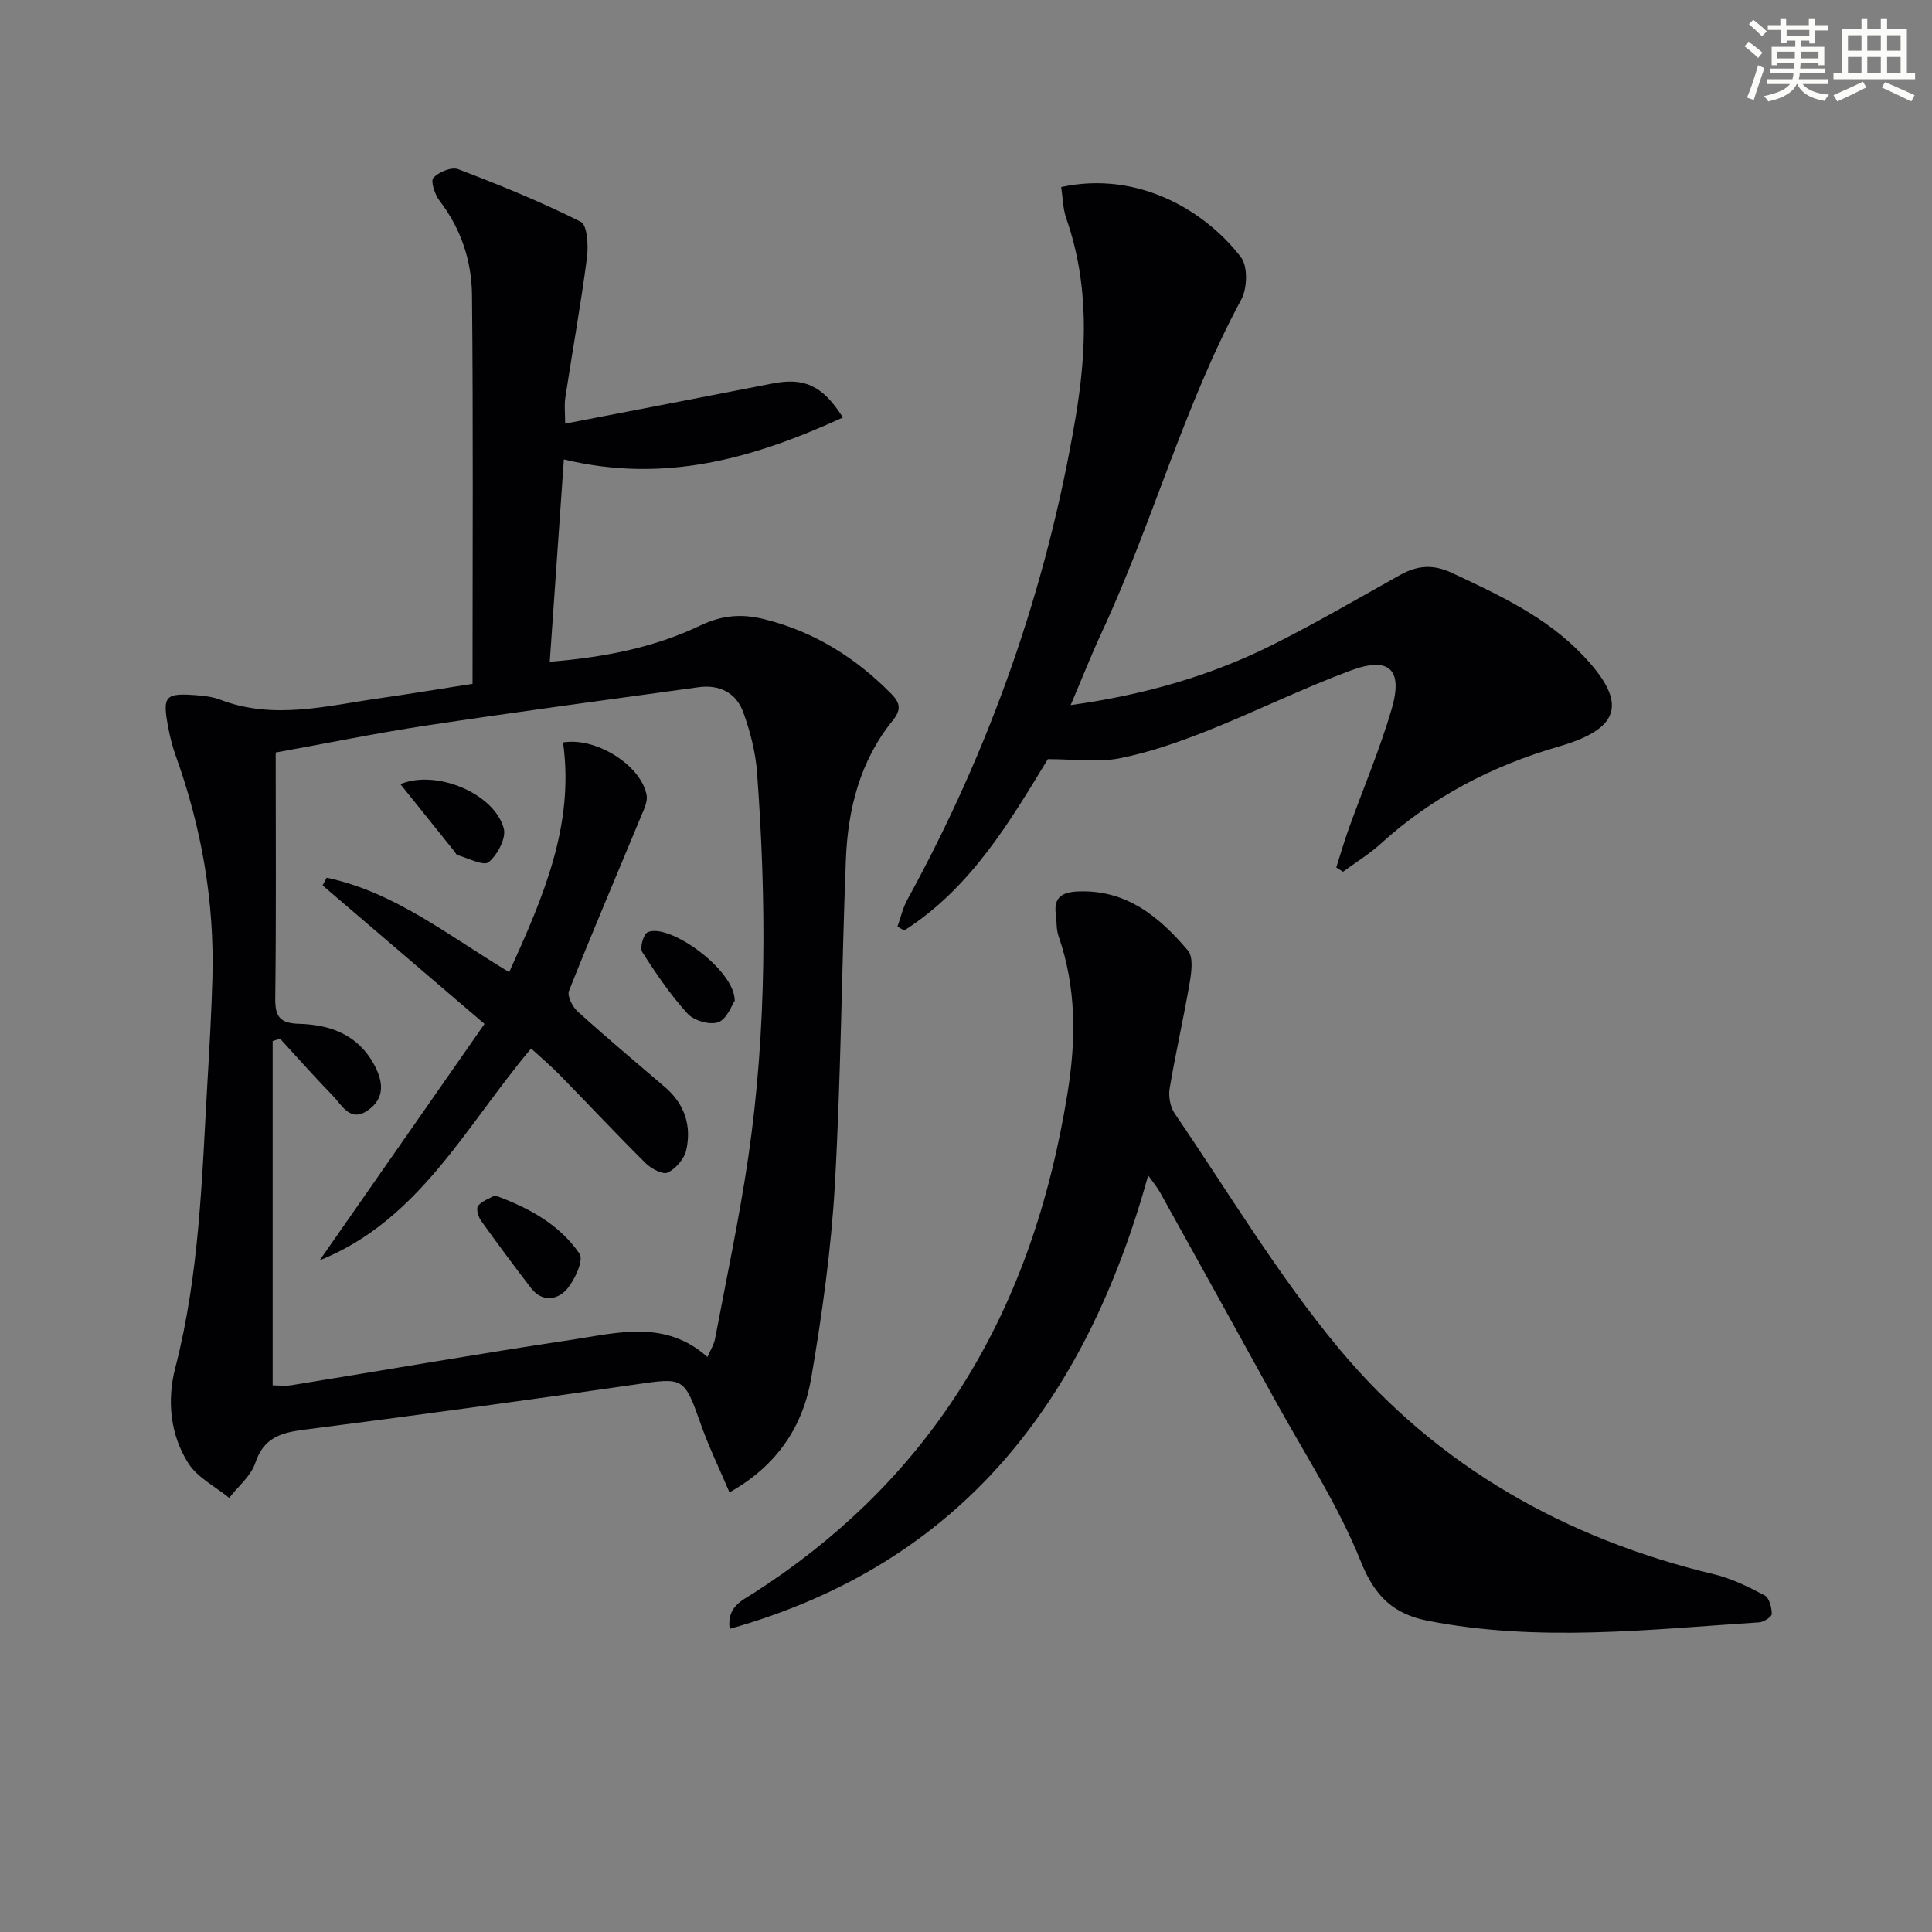
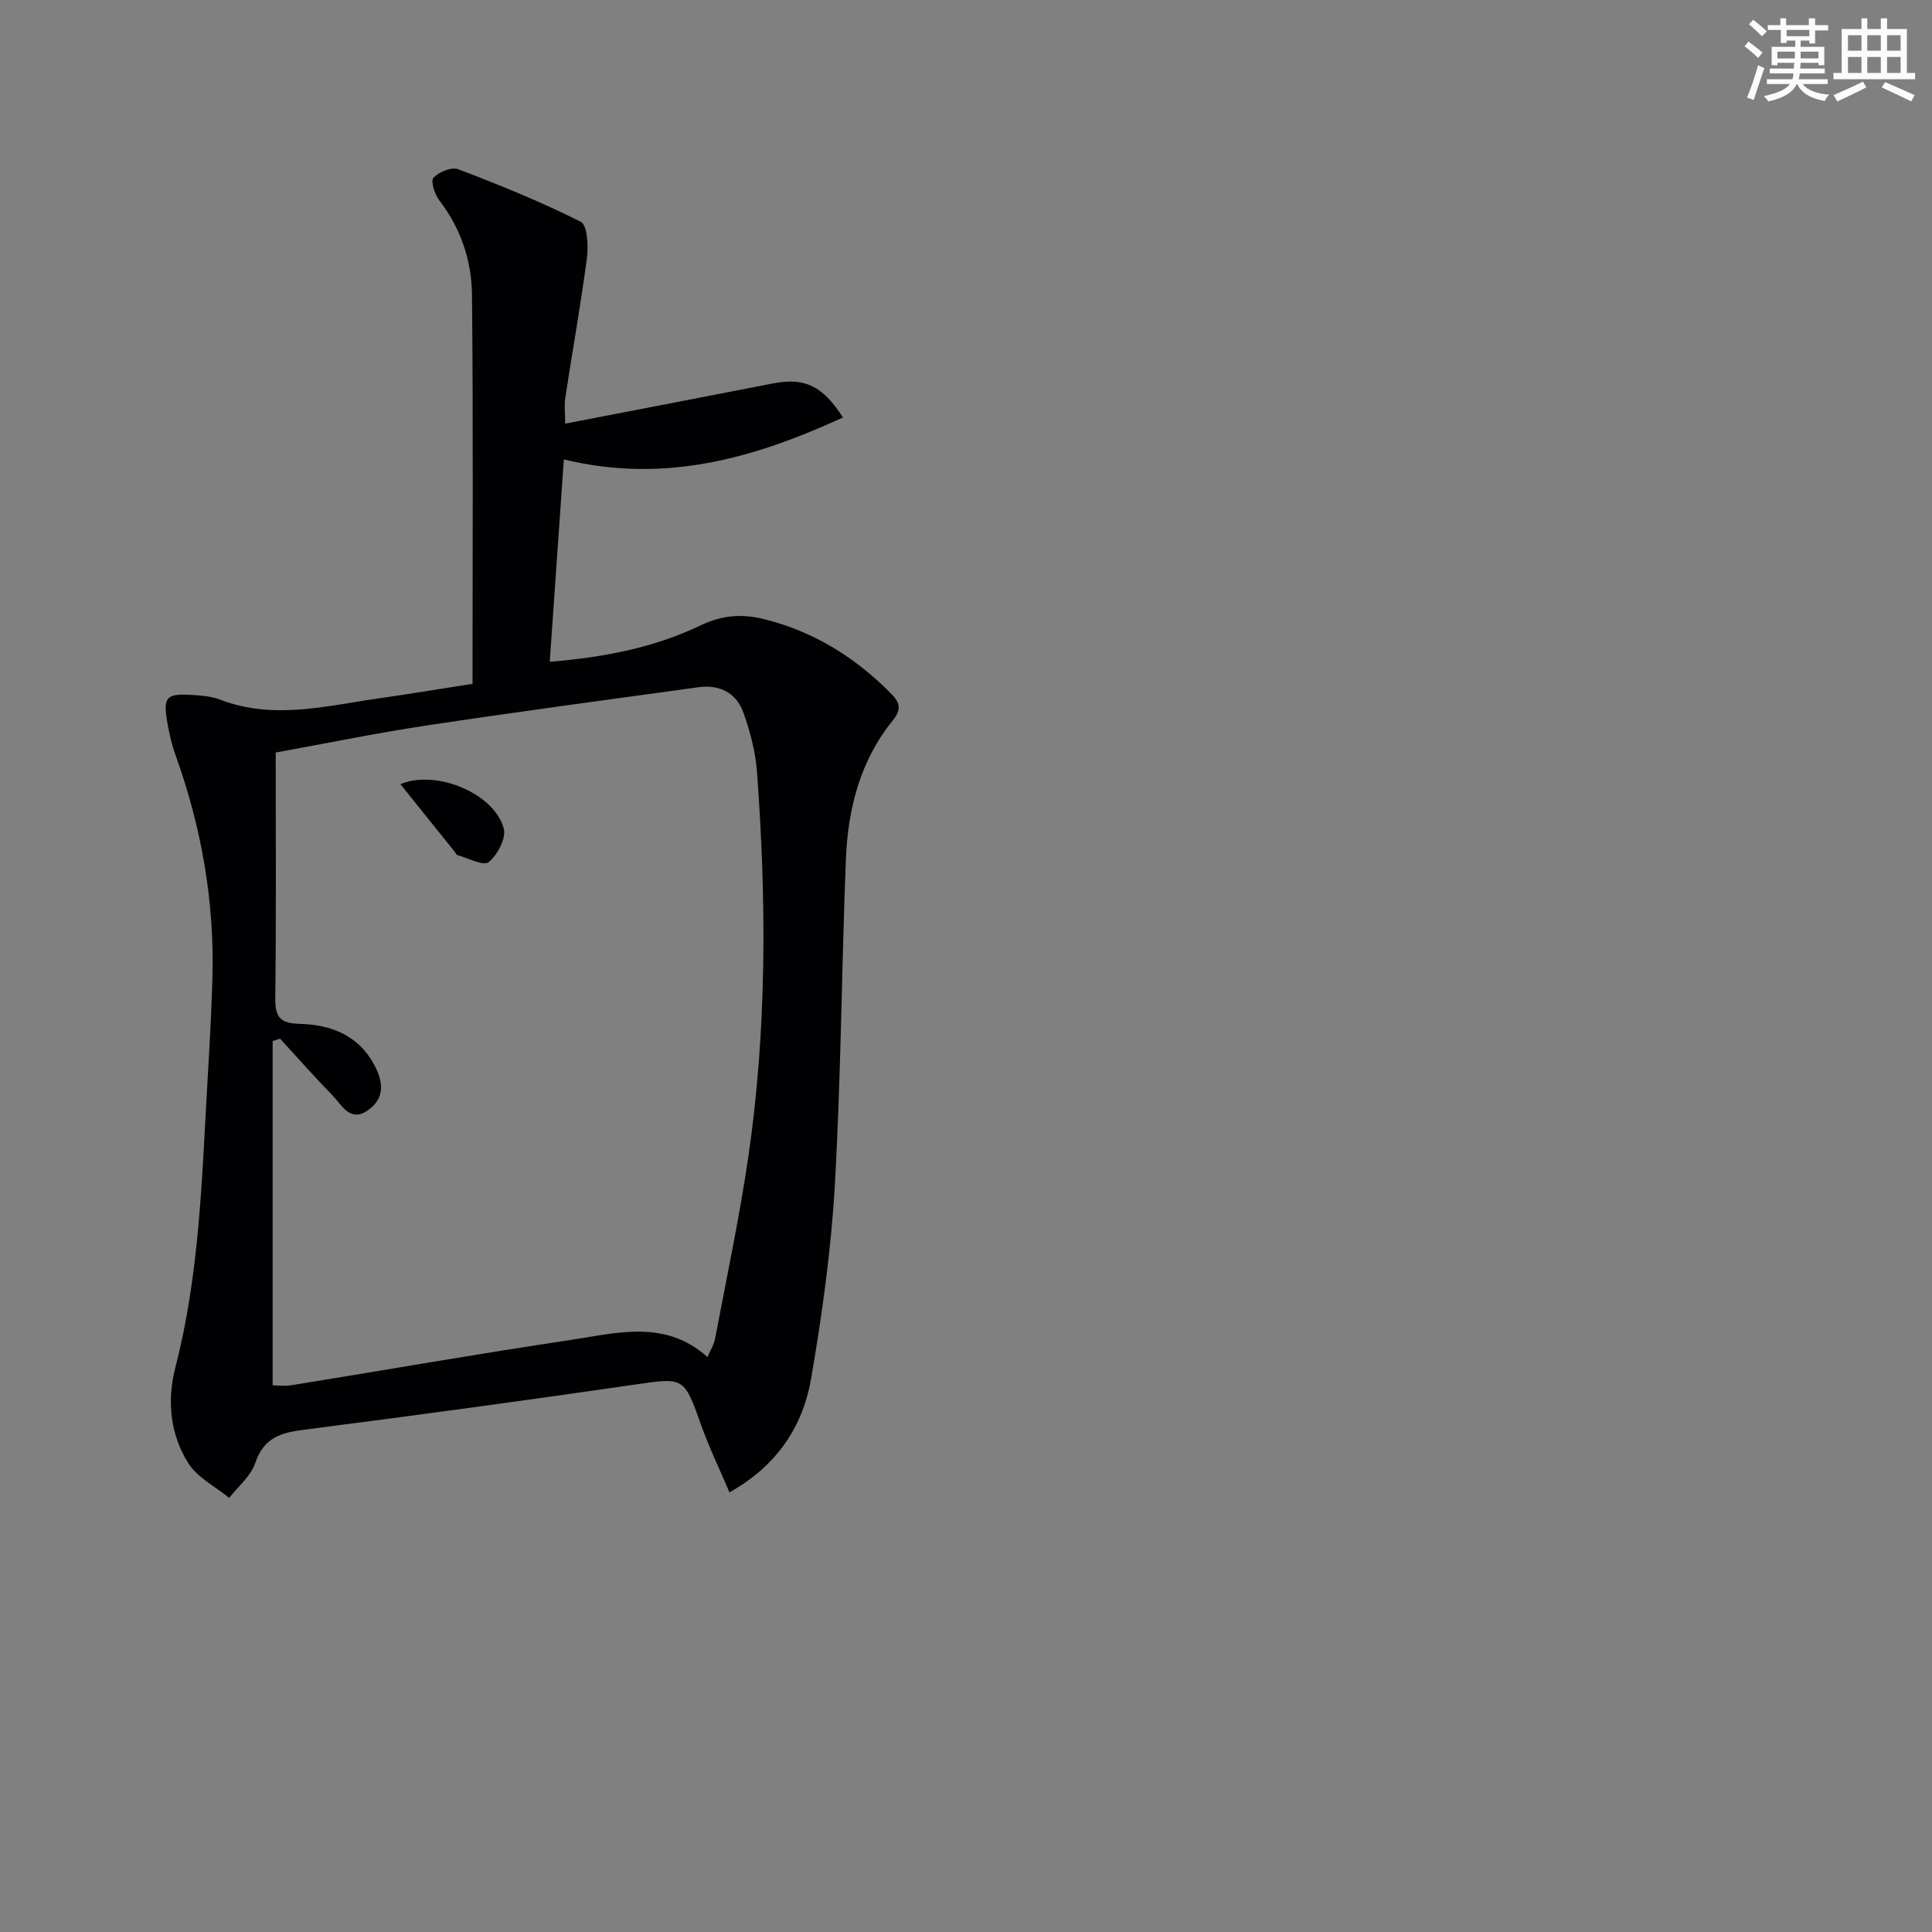
<svg xmlns="http://www.w3.org/2000/svg" enable-background="new 0 0 400 400" viewBox="0 0 400 400">
  <rect x="0" y="0" width="400" height="400" fill="#808080" stroke="none" />
  <g fill="#010103">
    <path d="m97.83 141.58c0-27.23.16-53.87-.11-80.51-.07-7.03-2.26-13.71-6.71-19.5-.98-1.27-1.9-4.07-1.29-4.74 1.12-1.22 3.77-2.32 5.14-1.8 8.6 3.28 17.16 6.75 25.37 10.88 1.38.69 1.61 4.99 1.29 7.48-1.27 9.68-3.01 19.29-4.48 28.94-.24 1.6-.03 3.27-.03 5.38 14.64-2.83 28.76-5.53 42.88-8.3 6.51-1.28 10.34.27 14.63 7.03-18.37 8.4-36.75 13.76-57.78 8.68-.95 13.67-1.91 27.46-2.92 41.89 11.22-.91 21.62-2.93 31.16-7.5 4.65-2.23 8.74-2.44 13.3-1.3 10.28 2.56 18.89 7.96 26.29 15.48 1.92 1.95 1.97 3.37.25 5.5-6.77 8.36-9.28 18.32-9.69 28.77-.88 22.44-1.01 44.91-2.28 67.32-.76 13.39-2.63 26.77-4.89 40-1.7 9.96-6.99 18.12-16.93 23.7-2.1-4.95-4.27-9.41-5.91-14.05-3.5-9.89-3.54-9.74-13.67-8.27-22.83 3.32-45.69 6.42-68.57 9.36-4.78.61-8.3 1.68-10.03 6.87-.9 2.71-3.54 4.84-5.4 7.23-2.87-2.35-6.56-4.19-8.45-7.16-3.8-5.96-4.44-13.07-2.71-19.77 5-19.32 5.51-39.09 6.64-58.81.42-7.3.85-14.61 1.05-21.92.43-15.79-2.24-31.09-7.58-45.94-.67-1.86-1.17-3.81-1.54-5.75-1.29-6.81-.77-7.37 6.31-6.79 1.48.12 3.01.34 4.39.87 11.17 4.3 22.25 1.22 33.34-.33 6.2-.89 12.4-1.93 18.93-2.94zm48.64 139.38c.61-1.43 1.35-2.56 1.58-3.8 2.37-12.53 5.03-25.02 6.88-37.63 3.86-26.43 3.76-53.01 1.81-79.59-.31-4.23-1.42-8.51-2.87-12.51-1.46-4-4.94-5.75-9.24-5.15-18.72 2.58-37.46 5.08-56.14 7.9-10.45 1.57-20.82 3.71-31.41 5.62 0 17.28.12 34.09-.09 50.9-.05 3.88 1.04 5.16 4.96 5.27 6.37.18 12.06 2.19 15.44 8.32 2.01 3.64 2.39 7.15-1.35 9.67-3.6 2.42-5.27-1.2-7.2-3.17-3.72-3.82-7.25-7.82-10.86-11.75-.51.17-1.02.33-1.53.5v71.28c1 0 2.5.2 3.93-.03 19.31-3.12 38.57-6.5 57.91-9.39 9.51-1.43 19.44-4.27 28.18 3.56z" />
-     <path d="m237.72 243.37c-12.91 46.49-38.55 80.33-86.65 93.87-.62-4.65 2.64-5.9 5.1-7.49 16.6-10.69 30.65-23.98 41.54-40.5 12.65-19.2 19.69-40.46 23.33-63.06 1.77-11.04 1.81-21.77-1.89-32.41-.48-1.38-.34-2.97-.55-4.45-.49-3.51 1.25-4.62 4.53-4.76 10.07-.45 16.9 5.25 22.82 12.23 1.15 1.35.74 4.43.37 6.6-1.25 7.35-2.93 14.62-4.16 21.97-.27 1.64.12 3.81 1.05 5.17 11.16 16.35 21.38 33.49 33.99 48.65 20.26 24.34 46.86 39.37 77.73 46.76 3.63.87 7.11 2.6 10.43 4.36.95.51 1.45 2.52 1.47 3.84.01.6-1.67 1.68-2.64 1.74-22.87 1.49-45.75 4.15-68.59-.33-6.97-1.37-10.92-4.94-13.82-12.18-4.72-11.8-11.84-22.64-18-33.86-7.85-14.27-15.76-28.51-23.66-42.75-.52-.95-1.25-1.79-2.4-3.4z" />
-     <path d="m219.71 38.72c16.26-3.5 30.11 5.24 37.21 14.53 1.46 1.9 1.33 6.45.07 8.77-11.87 22-18.36 46.24-28.84 68.8-2.21 4.76-4.13 9.65-6.48 15.16 15.19-2.1 29-6.05 41.98-12.57 8.9-4.47 17.52-9.5 26.21-14.36 3.57-1.99 6.84-2.28 10.77-.43 9.82 4.61 19.6 9.12 27.22 17.2 9.14 9.68 7.75 15-5.1 18.73-13.78 4-26.2 10.42-36.88 20.13-2.39 2.17-5.2 3.88-7.81 5.81-.47-.3-.93-.6-1.4-.89.86-2.68 1.64-5.39 2.59-8.04 2.96-8.25 6.42-16.36 8.88-24.76 2.4-8.23-.5-10.95-8.53-7.96-10.1 3.76-19.81 8.57-29.83 12.54-5.83 2.31-11.86 4.41-17.99 5.62-4.52.89-9.36.17-14.84.17-7.74 12.72-15.84 26.62-29.73 35.48-.47-.27-.94-.53-1.4-.8.67-1.87 1.1-3.87 2.05-5.59 17.17-31.3 28.86-64.5 34.81-99.71 2.35-13.93 2.84-27.73-1.91-41.34-.69-1.96-.7-4.15-1.05-6.49z" />
-     <path d="m67.63 181.72c14.09 2.97 25.19 11.99 37.79 19.55 6.96-15.33 13.57-30.4 11.15-47.56 6.95-1.14 16.24 4.85 17.31 10.94.23 1.3-.53 2.86-1.09 4.2-5.01 12.09-10.16 24.14-14.99 36.3-.42 1.05.73 3.3 1.8 4.27 5.92 5.35 12.04 10.49 18.11 15.69 4.05 3.47 5.5 7.99 4.37 13.01-.41 1.81-2.16 3.84-3.84 4.65-1.01.49-3.43-.82-4.58-1.96-6.03-5.98-11.83-12.18-17.77-18.25-1.84-1.88-3.87-3.59-5.93-5.48-13.53 16.03-23.13 35.56-43.77 43.85 11.32-16.24 22.64-32.48 34.12-48.94-11.66-9.98-22.59-19.32-33.52-28.67.28-.53.56-1.07.84-1.6z" />
-     <path d="m102.45 247.49c7.2 2.61 13.44 6.11 17.54 12.09.9 1.31-.99 5.47-2.66 7.37-1.92 2.18-5.08 2.72-7.36-.24-3.55-4.61-7.02-9.28-10.4-14.01-.57-.8-1.02-2.49-.6-3.03.82-1.02 2.3-1.49 3.48-2.18z" />
-     <path d="m152.12 207.19c-.61.88-1.58 3.76-3.39 4.44-1.72.65-5.06-.31-6.37-1.76-3.55-3.89-6.56-8.32-9.4-12.78-.54-.84.26-3.68 1.13-4.08 4.39-2 18.06 7.76 18.03 14.18z" />
    <path d="m82.9 162.35c7.39-3.1 19.43 1.9 21.4 9.18.54 2-1.31 5.47-3.13 6.97-1.04.86-4.23-.84-6.44-1.45-.26-.07-.42-.49-.63-.75-3.63-4.52-7.26-9.04-11.2-13.95z" />
  </g>
  <path d="m361.2 9.6.8-1c.9.7 1.9 1.4 2.9 2.3l-.9 1.1c-1-1-2-1.8-2.8-2.4zm.5 10.6c.9-2.1 1.6-4.3 2.3-6.7.4.2.8.4 1.3.6-.7 2.1-1.5 4.3-2.2 6.6zm.4-15.2.9-.9c1 .8 2 1.6 2.8 2.4l-1 1c-.9-.9-1.8-1.7-2.7-2.5zm12.5-1.2h1.2v1.4h2.7v1.1h-2.7v2.7h-1.2v-.6h-1.8v1.3h4.9v3.8h-1.2v-.5h-3.7c0 .4-.1.9-.1 1.2h5.1v1h-5.2c0 .5-.1.9-.2 1.2h6v1h-5.2c1.1 1.3 2.9 2 5.5 2.2-.4.4-.7.8-.9 1.3-2.9-.5-4.8-1.6-5.7-3.5h-.1c-.8 1.7-2.7 2.9-5.9 3.6-.2-.4-.6-.8-.9-1.1 2.8-.6 4.6-1.4 5.4-2.5h-4.8v-1h5.3c.1-.3.2-.7.2-1.2h-4.9v-1h5c0-.4 0-.8.1-1.2h-3.5v.5h-1.2v-3.8h4.9v-1.3h-1.8v.5h-1.2v-2.7h-2.7v-1h2.6v-1.4h1.2v1.4h4.7v-1.4zm-6.6 8.3h3.6c0-.4 0-.9 0-1.4h-3.6zm1.9-4.6h4.7v-1.3h-4.7zm6.6 3.2h-3.7v1.4h3.7z" fill="#fbfcfa" />
-   <path d="m385.3 3.8h1.3v2.2h2.8v-2.2h1.3v2.2h4.1v9.1h1.7v1.3h-16.9v-1.3h1.7v-9.1h4.1v-2.2zm.4 13.1.7 1.2c-1.8.9-3.8 1.9-6 2.9-.2-.4-.5-.8-.8-1.3 2.3-1 4.3-1.9 6.1-2.8zm-3.1-6.4h2.8v-3.2h-2.8zm0 4.6h2.8v-3.3h-2.8zm4-4.6h2.8v-3.2h-2.8zm0 4.6h2.8v-3.3h-2.8zm3.7 1.9c2.1.9 4.1 1.8 6.1 2.7l-.7 1.3c-2.2-1.1-4.2-2-6.1-2.9zm3.2-9.7h-2.8v3.2h2.8zm-2.8 7.8h2.8v-3.3h-2.8z" fill="#fbfcfa" />
+   <path d="m385.3 3.8h1.3v2.2h2.8v-2.2h1.3v2.2h4.1v9.1h1.7v1.3h-16.9v-1.3h1.7v-9.1h4.1v-2.2zm.4 13.1.7 1.2c-1.8.9-3.8 1.9-6 2.9-.2-.4-.5-.8-.8-1.3 2.3-1 4.3-1.9 6.1-2.8m-3.1-6.4h2.8v-3.2h-2.8zm0 4.6h2.8v-3.3h-2.8zm4-4.6h2.8v-3.2h-2.8zm0 4.6h2.8v-3.3h-2.8zm3.7 1.9c2.1.9 4.1 1.8 6.1 2.7l-.7 1.3c-2.2-1.1-4.2-2-6.1-2.9zm3.2-9.7h-2.8v3.2h2.8zm-2.8 7.8h2.8v-3.3h-2.8z" fill="#fbfcfa" />
</svg>